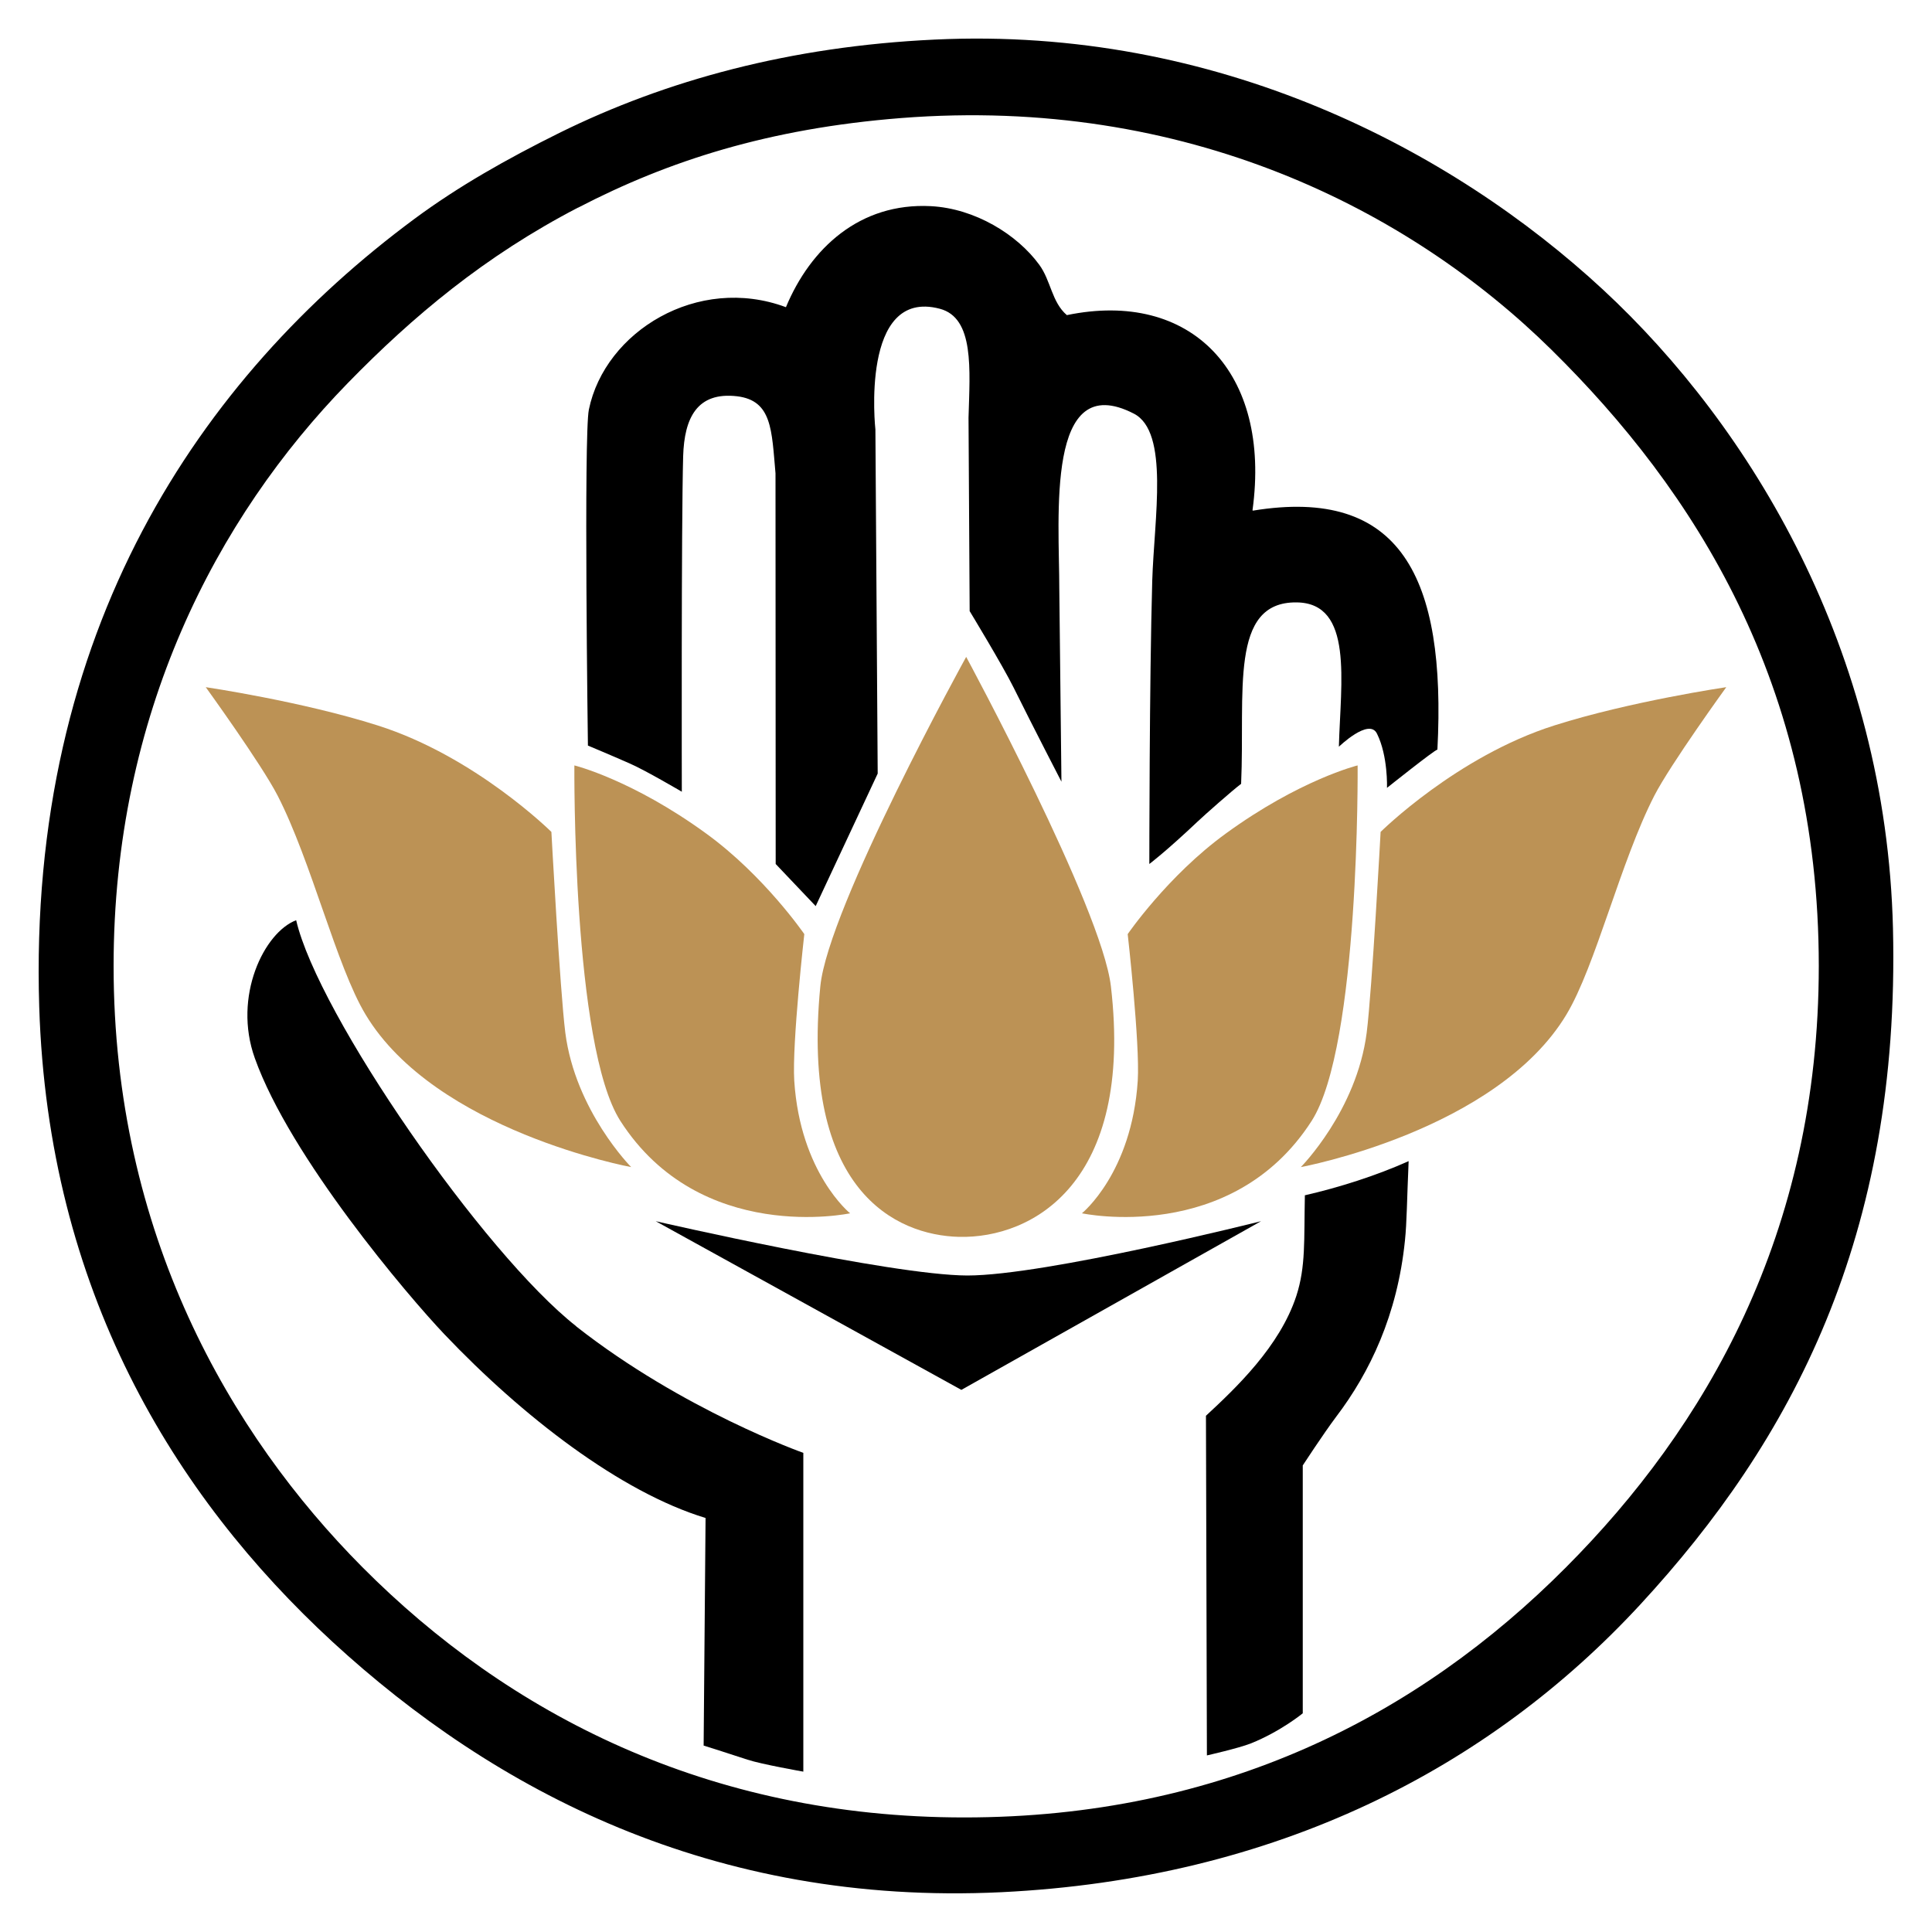
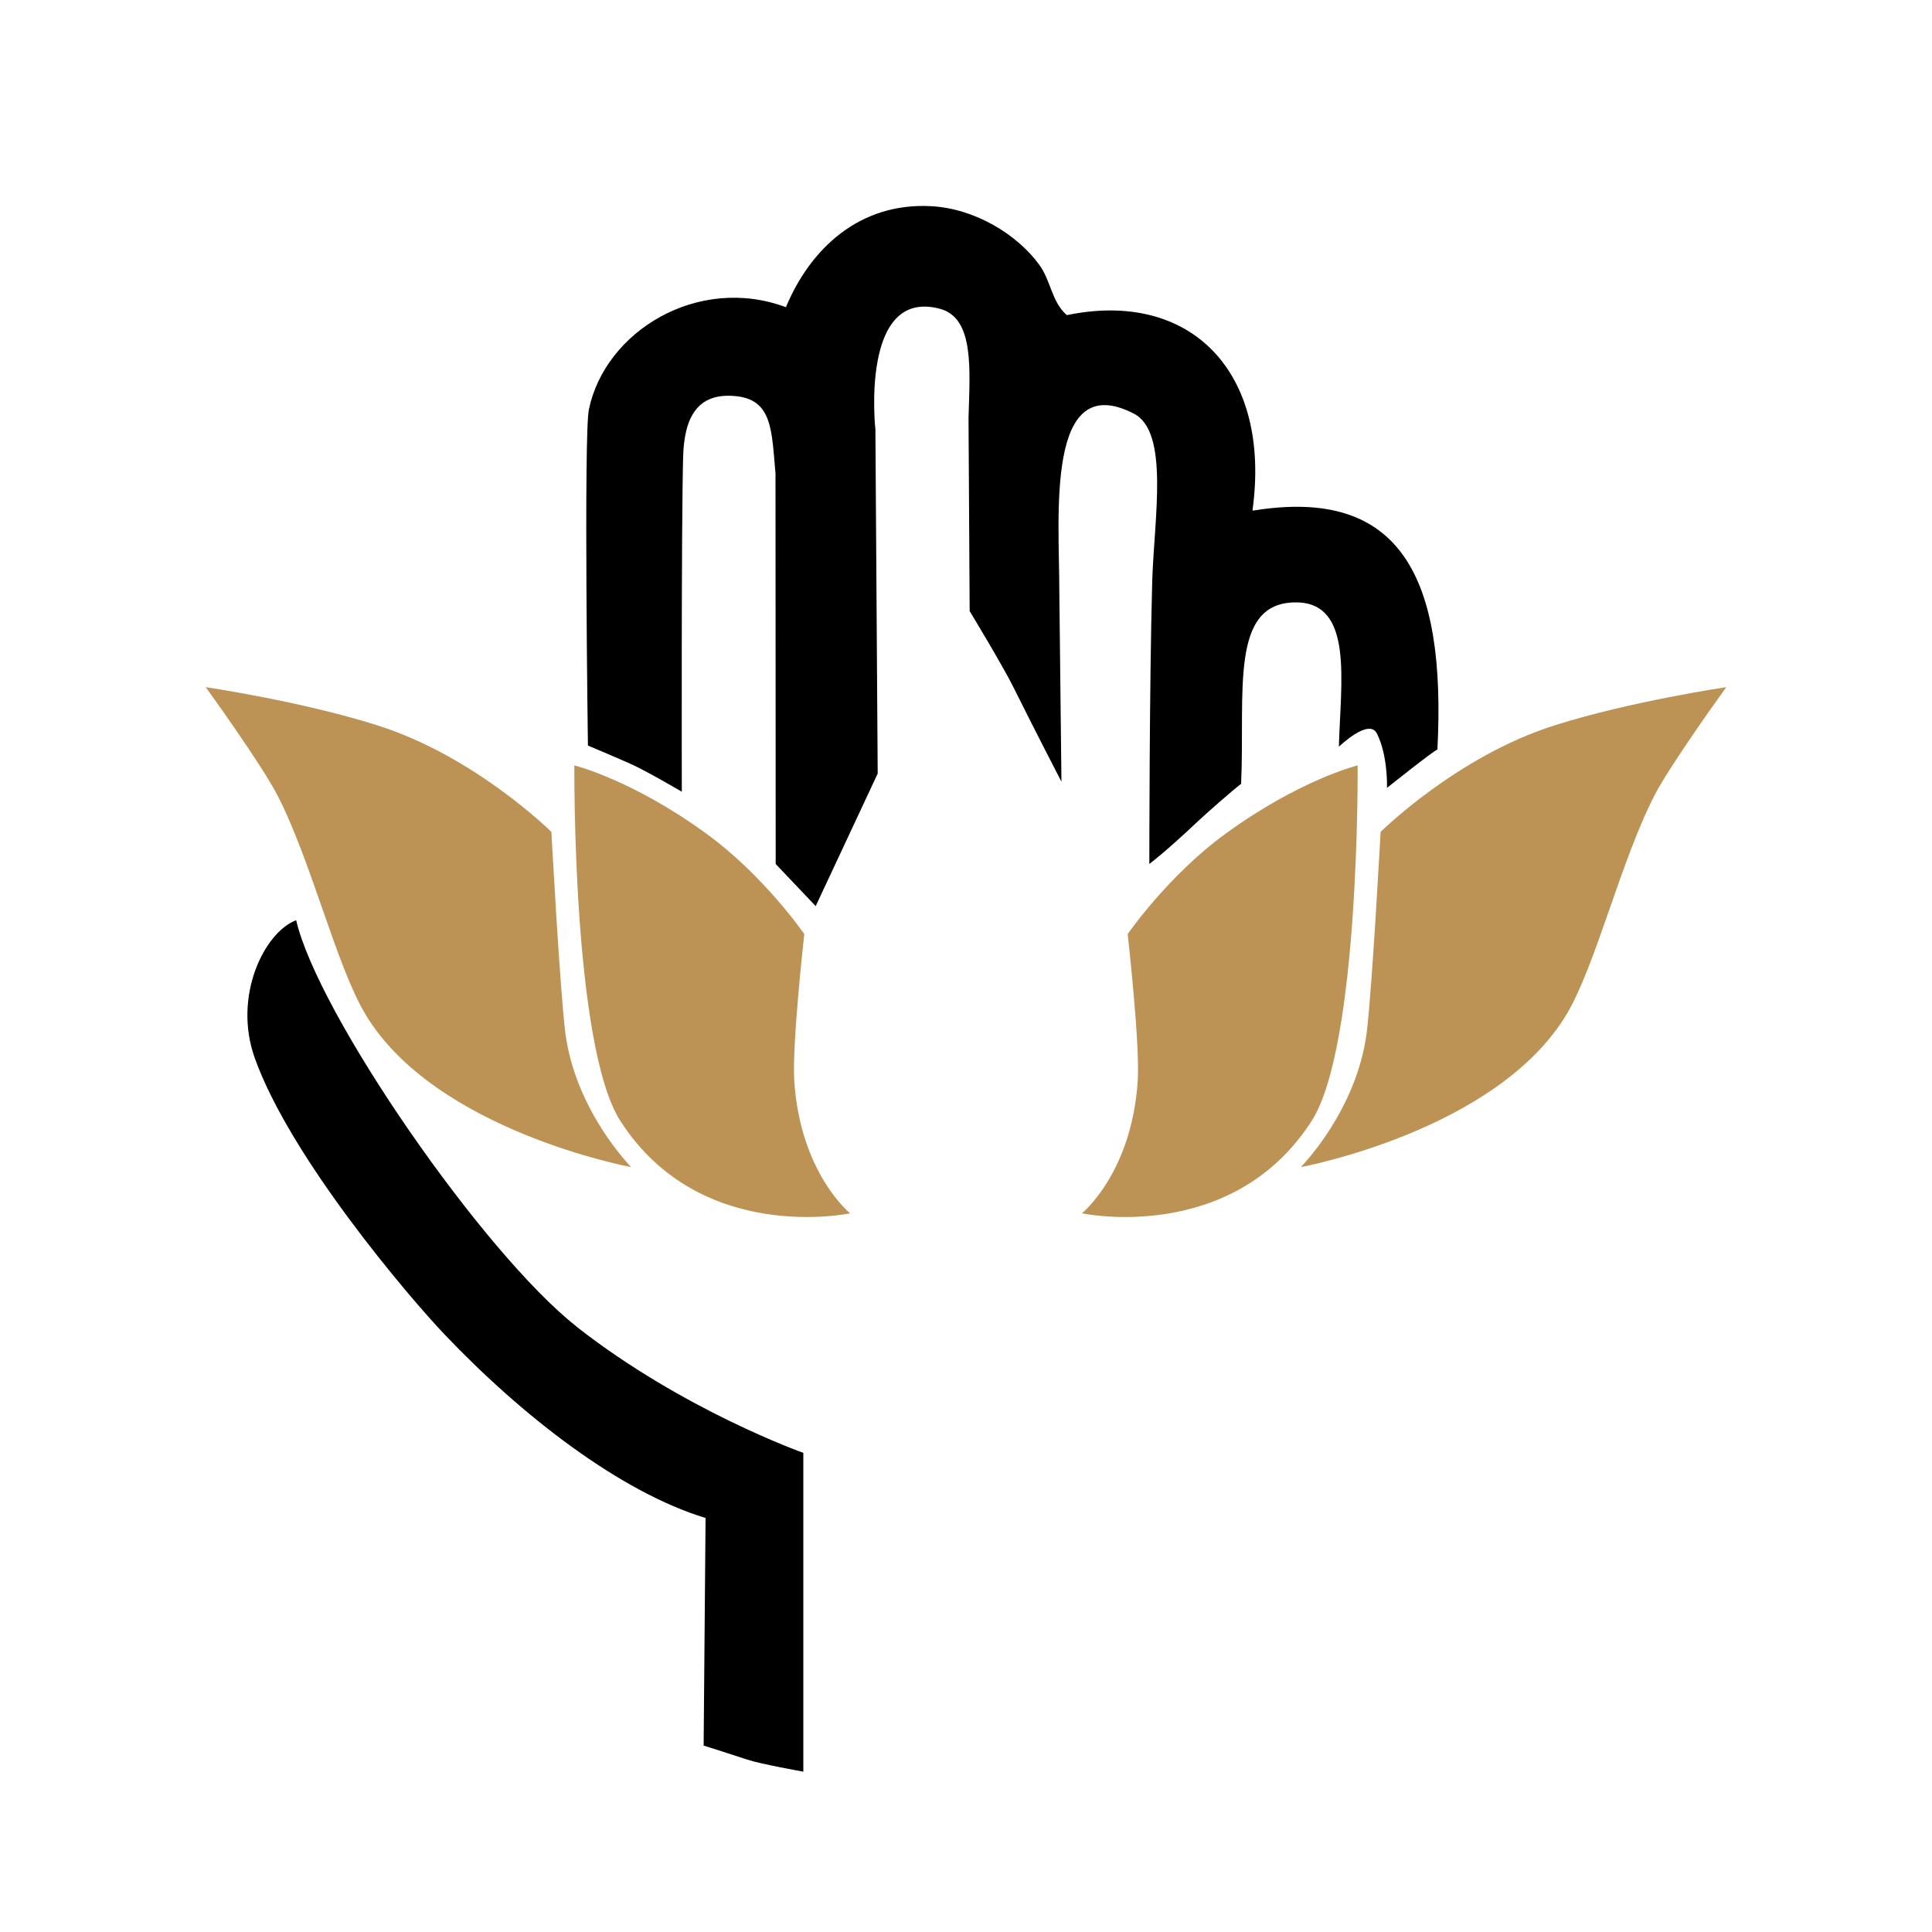
<svg xmlns="http://www.w3.org/2000/svg" width="85" height="85" viewBox="0 0 85 85" fill="none">
-   <path fill-rule="evenodd" clip-rule="evenodd" d="M41.114 1.742C53.533 1.147 63.877 6.579 70.533 12.75C77.027 18.776 82.986 28.585 83.283 40.851C83.606 54.408 78.82 63.385 72.165 70.593C65.526 77.784 56.151 82.662 44.056 83.249C31.331 83.861 21.718 78.752 14.637 72.242C7.625 65.781 2.116 56.737 1.726 44.302C1.207 27.735 8.832 16.592 18.233 9.63C20.162 8.202 22.279 7.004 24.608 5.848C29.308 3.527 34.773 2.04 41.114 1.742ZM25.424 9.137C21.335 11.262 18.173 13.906 15.291 16.864C9.528 22.78 4.998 31.424 4.998 42.5C4.998 54.281 10.132 63.104 15.946 68.952C22.329 75.37 31.11 79.96 42.423 79.96C53.737 79.96 62.39 75.497 68.901 68.952C75.004 62.824 80.019 54.306 80.019 42.5C80.019 30.09 74.537 21.573 68.255 15.385C61.999 9.222 52.173 4.216 39.653 5.193C33.813 5.652 29.393 7.08 25.432 9.137H25.424Z" fill="black" />
-   <path d="M48.875 43.392C48.467 39.924 42.508 28.9 42.508 28.9C42.508 28.9 36.431 39.916 36.091 43.392C35.215 52.402 39.431 54.349 42.194 54.417C45.416 54.493 49.886 52.054 48.875 43.392Z" fill="#BC9255" />
  <path d="M25.279 33.677C25.279 33.677 27.82 34.306 31.076 36.677C33.626 38.53 35.386 41.097 35.386 41.097C35.386 41.097 34.842 45.908 34.944 47.549C35.207 51.612 37.4 53.38 37.4 53.38C37.4 53.38 30.812 54.791 27.294 49.317C25.169 46.002 25.27 33.677 25.27 33.677H25.279Z" fill="#BC9255" />
  <path d="M59.721 33.677C59.721 33.677 57.179 34.306 53.924 36.677C51.374 38.53 49.614 41.097 49.614 41.097C49.614 41.097 50.158 45.908 50.056 47.549C49.793 51.612 47.6 53.38 47.6 53.38C47.6 53.38 54.188 54.791 57.706 49.317C59.831 46.002 59.73 33.677 59.73 33.677H59.721Z" fill="#BC9255" />
  <path d="M9.061 30.234C9.061 30.234 13.277 30.855 16.617 31.917C20.91 33.277 24.259 36.601 24.259 36.601C24.259 36.601 24.633 43.528 24.871 45.432C25.313 48.875 27.77 51.348 27.77 51.348C27.77 51.348 19.159 49.759 16.082 44.633C14.799 42.5 13.71 37.918 12.214 35.003C11.501 33.617 9.053 30.234 9.053 30.234H9.061Z" fill="#BC9255" />
  <path d="M75.939 30.234C75.939 30.234 71.723 30.855 68.382 31.917C64.09 33.277 60.741 36.601 60.741 36.601C60.741 36.601 60.367 43.528 60.129 45.432C59.687 48.875 57.23 51.348 57.23 51.348C57.23 51.348 65.841 49.759 68.918 44.633C70.201 42.5 71.29 37.918 72.785 35.003C73.499 33.617 75.948 30.234 75.948 30.234H75.939Z" fill="#BC9255" />
  <path fill-rule="evenodd" clip-rule="evenodd" d="M25.355 58.353C21.276 55.148 13.991 44.634 13.03 40.486C11.628 41.013 10.234 43.835 11.211 46.555C12.767 50.915 17.944 57.01 19.55 58.701C22.984 62.314 27.294 65.646 31.042 66.785L30.957 76.798C30.957 76.798 32.096 77.155 32.886 77.418C33.507 77.622 35.343 77.945 35.343 77.945V63.92C35.343 63.92 30.039 62.042 25.347 58.353H25.355Z" fill="black" />
  <path fill-rule="evenodd" clip-rule="evenodd" d="M55.105 22.449C55.938 16.371 52.394 12.733 46.937 13.864C46.266 13.286 46.24 12.351 45.721 11.645C44.752 10.319 42.9 9.172 40.953 9.07C37.825 8.908 35.657 10.923 34.578 13.515C30.694 12.07 26.613 14.586 25.908 18.02C25.678 19.117 25.866 32.802 25.866 32.802C25.866 32.802 26.902 33.235 27.693 33.584C28.398 33.89 29.997 34.833 29.997 34.833C29.997 34.833 29.971 23.095 30.056 20.069C30.107 18.386 30.668 17.23 32.428 17.434C33.974 17.621 33.949 18.93 34.119 20.825C34.119 20.868 34.127 38.012 34.127 38.012L35.887 39.865L38.615 34.034L38.514 18.896C38.514 18.896 37.825 12.657 41.344 13.583C42.874 13.983 42.67 16.252 42.611 18.377L42.661 26.886C42.661 26.886 44.106 29.266 44.591 30.243C45.467 32.011 46.699 34.391 46.699 34.391C46.699 34.391 46.605 25.976 46.605 25.942C46.605 22.729 45.993 16.193 49.886 18.199C51.45 19.006 50.779 22.797 50.694 25.543C50.566 30.005 50.566 38.012 50.566 38.012C50.566 38.012 51.272 37.485 52.675 36.159C53.006 35.845 54.23 34.765 54.604 34.485C54.782 30.464 54.069 26.469 57.044 26.503C59.559 26.529 58.981 30.005 58.905 32.853C58.905 32.853 60.231 31.569 60.58 32.275C61.072 33.261 61.022 34.663 61.022 34.663C61.022 34.663 63.13 32.98 63.24 32.98C63.631 25.39 61.625 21.403 55.123 22.466L55.105 22.449Z" fill="black" />
-   <path fill-rule="evenodd" clip-rule="evenodd" d="M57.409 52.581C57.367 54.578 57.452 55.718 57.035 57.01C56.304 59.245 54.366 61.072 53.057 62.288L53.099 77.231C53.099 77.231 54.493 76.916 55.029 76.704C56.346 76.177 57.316 75.378 57.316 75.378V64.472C57.316 64.472 58.225 63.078 58.786 62.331C60.265 60.384 61.48 57.851 61.812 54.578C61.897 53.754 61.897 52.844 61.974 51.085C60.554 51.722 58.922 52.241 57.401 52.59L57.409 52.581Z" fill="black" />
-   <path fill-rule="evenodd" clip-rule="evenodd" d="M28.849 53.728C28.849 53.728 39.185 56.108 42.559 56.117C46.002 56.117 55.48 53.728 55.48 53.728L42.296 61.149L28.849 53.728Z" fill="black" />
</svg>